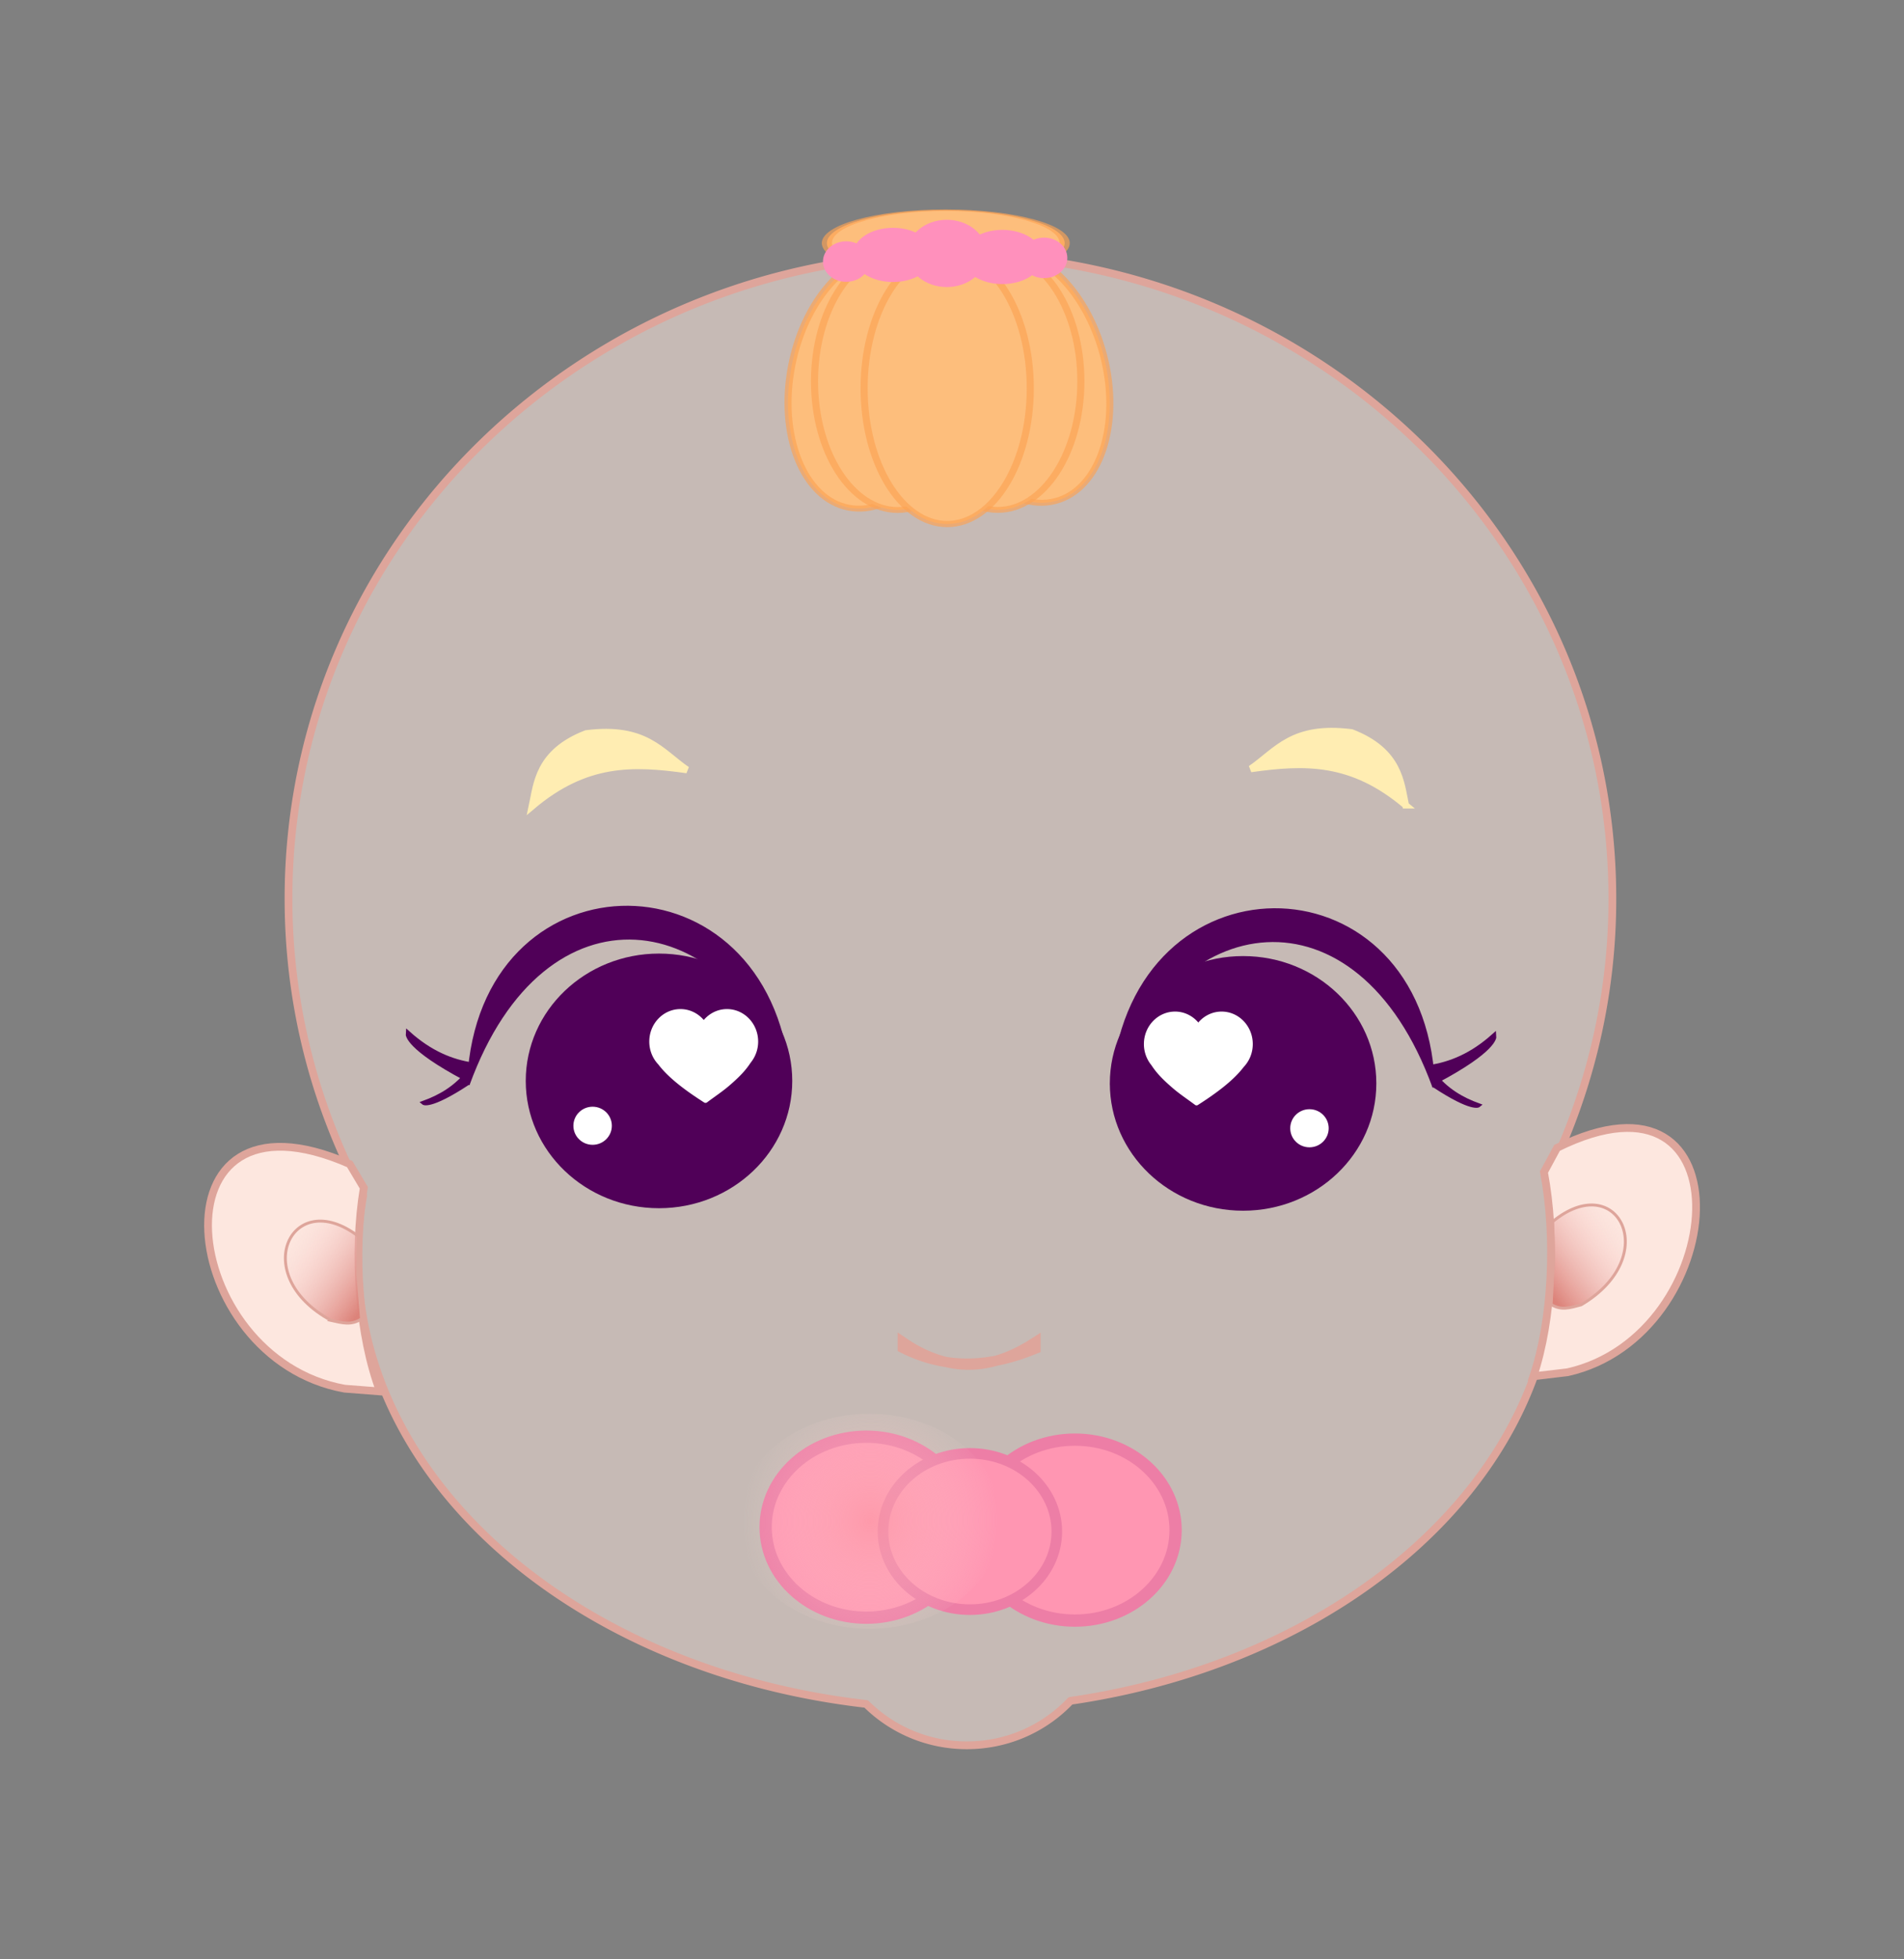
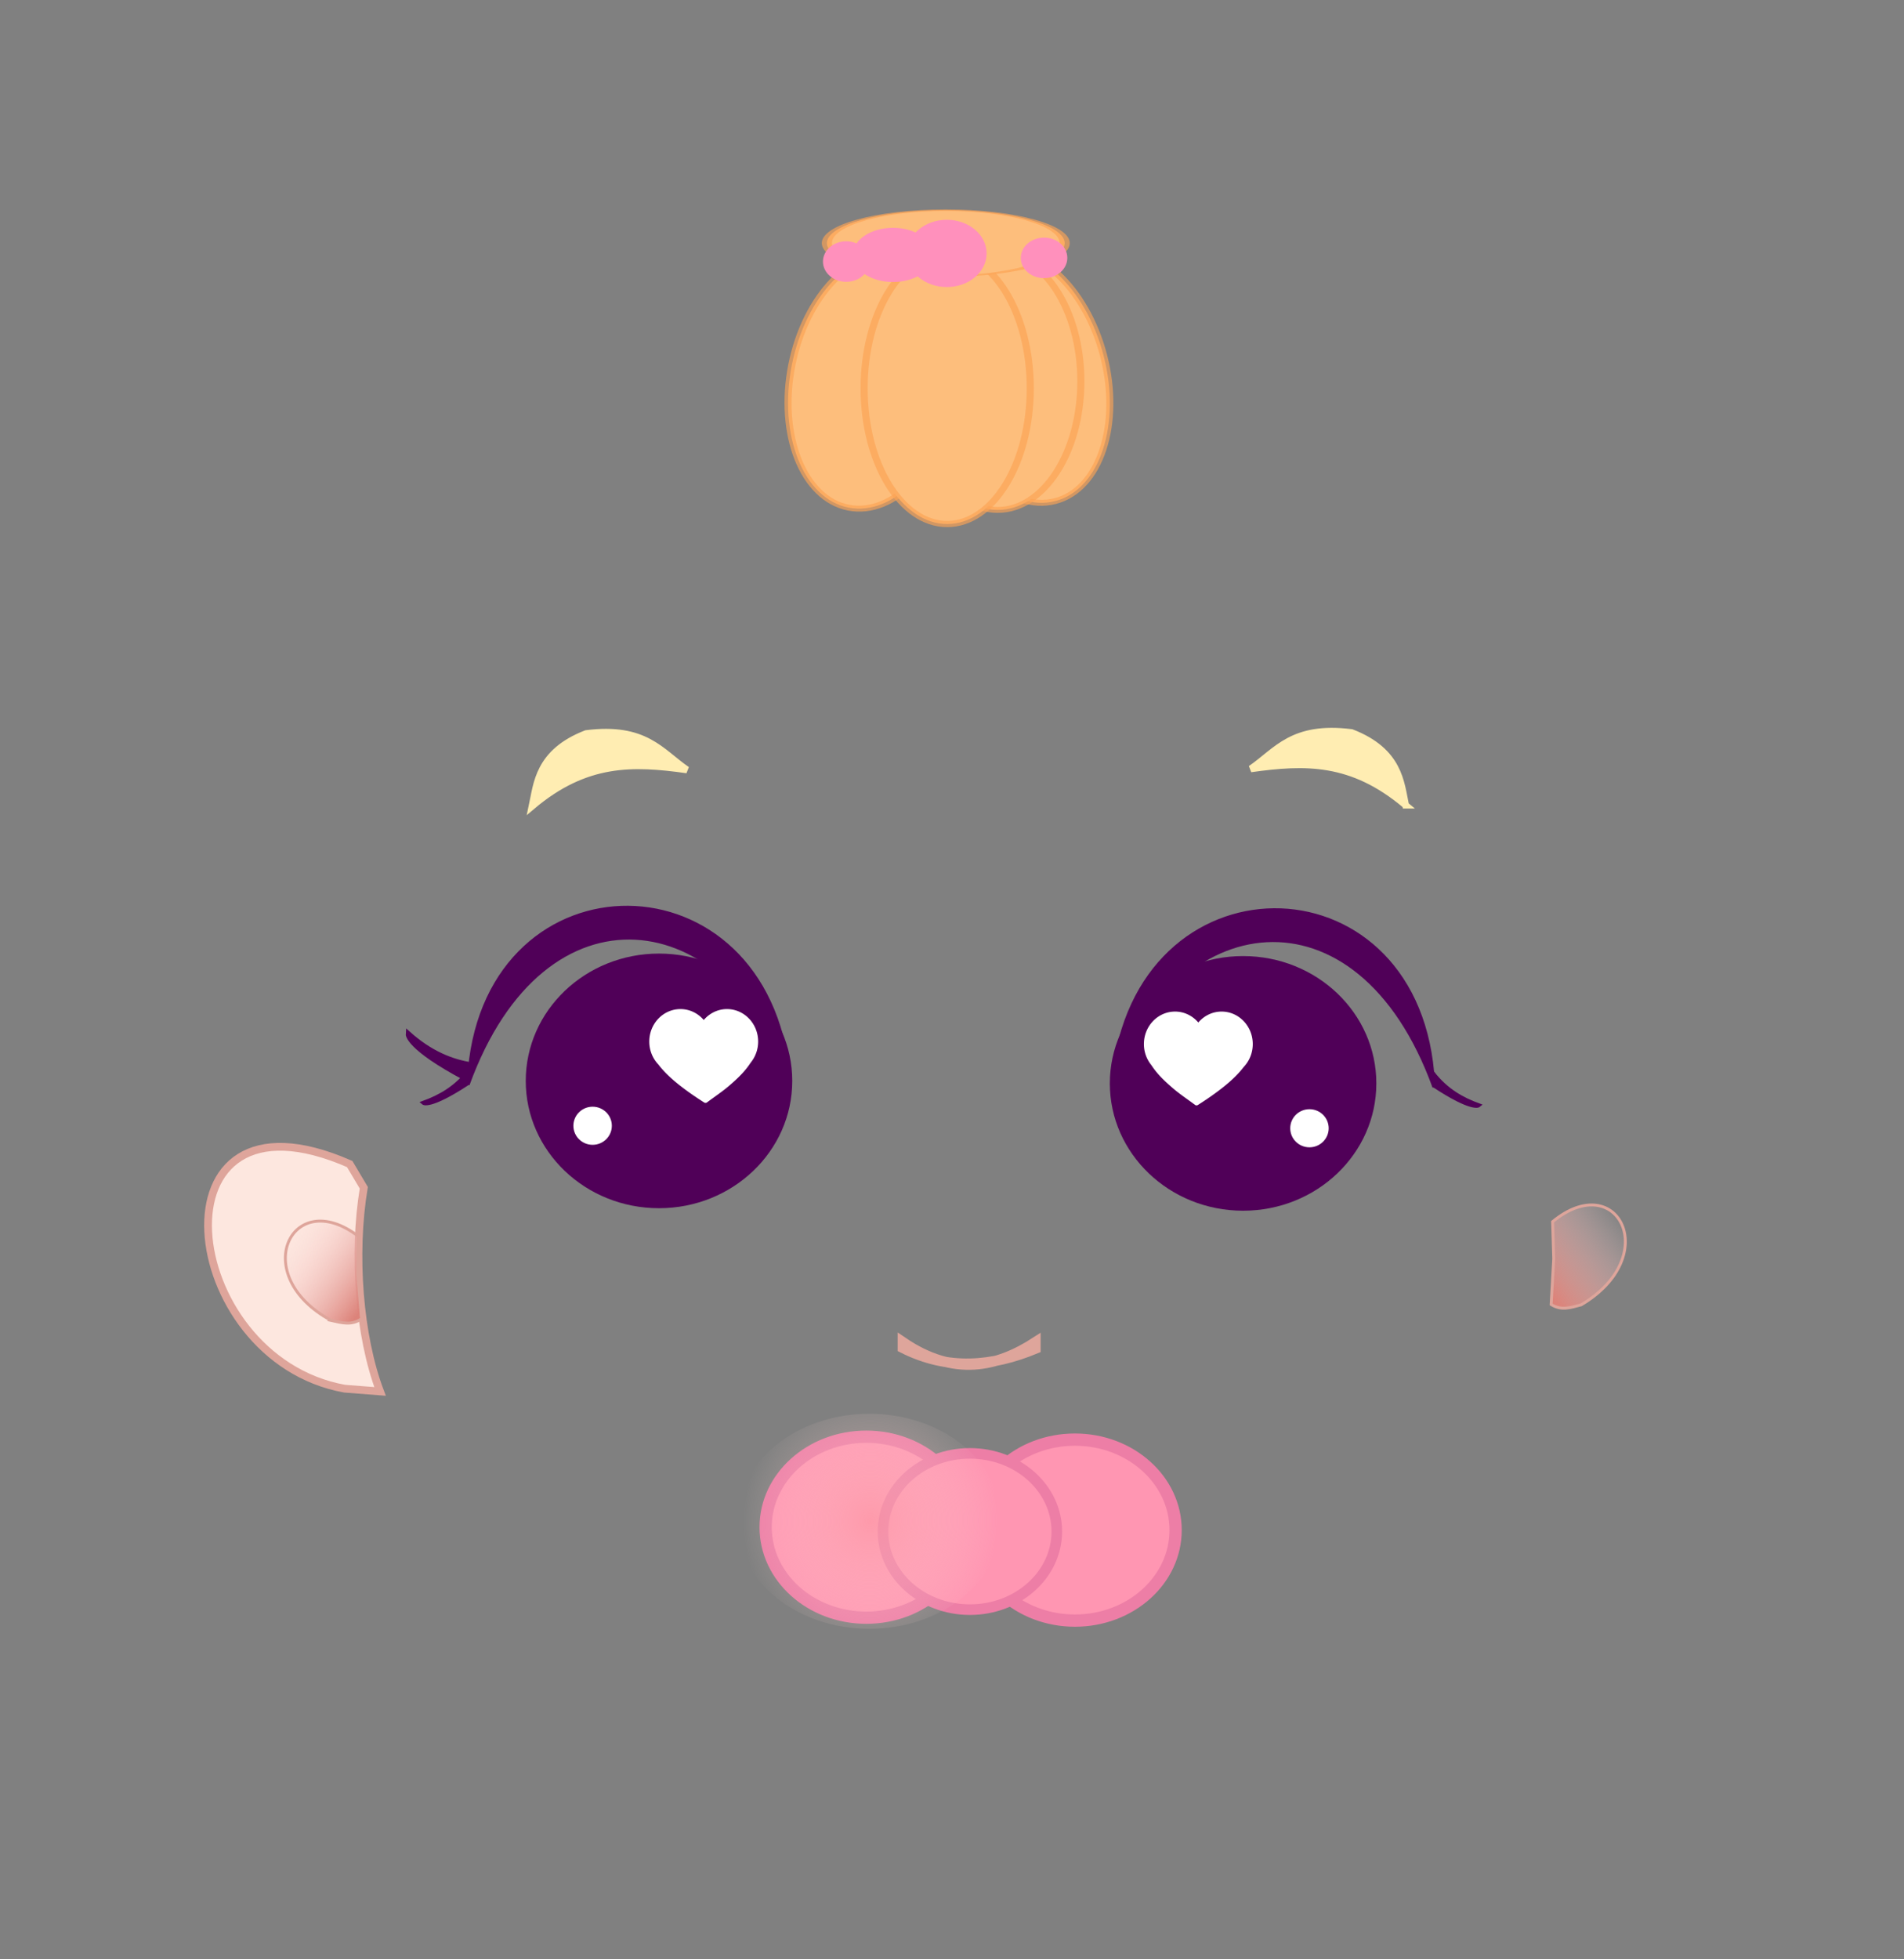
<svg xmlns="http://www.w3.org/2000/svg" viewBox="0 0 366.17 376.64">
  <rect x="0" y="0" width="366.17" height="376.64" fill="#808080" stroke="none" />
  <defs>
    <linearGradient id="a" y2="535.58" gradientUnits="userSpaceOnUse" x2="172.64" gradientTransform="matrix(.6 .089 -.064 .828 127.92 51.093)" y1="558.43" x1="201.64">
      <stop offset="0" stop-color="#dc837a" />
      <stop offset="1" stop-color="#fddedf" stop-opacity="0" />
    </linearGradient>
    <linearGradient id="b" y2="535.58" gradientUnits="userSpaceOnUse" x2="172.64" gradientTransform="matrix(-.594 .114 .082 .825 577.99 44.157)" y1="558.43" x1="201.64">
      <stop offset="0" stop-color="#dc837a" />
      <stop offset="1" stop-color="#fddedf" stop-opacity="0" />
    </linearGradient>
    <radialGradient id="c" gradientUnits="userSpaceOnUse" cy="550.82" cx="275.77" gradientTransform="matrix(.939 .026 -.03 1.076 33.569 -49.11)" r="33.275">
      <stop offset="0" stop-color="#fd9da5" stop-opacity=".568" />
      <stop offset="1" stop-color="#fde7df" stop-opacity="0" />
    </radialGradient>
  </defs>
-   <path d="M182.776 48.857c-70.31 0-127.292 55.473-127.292 123.883 0 20.624 5.19 40.05 14.353 57.154a66.748 66.748 0 00-1.033 11.7c0 43.562 42.418 79.63 97.777 85.946a27.404 27.404 0 0019.362 7.952c7.873 0 14.951-3.289 19.923-8.546 53.102-7.73 93.213-43 93.213-85.357a66.81 66.81 0 00-1.685-14.9 120.612 120.612 0 0012.69-53.955c0-68.41-57-123.882-127.307-123.882z" stroke-linejoin="round" fill-opacity=".557" stroke="#dea59b" stroke-width="1.493" fill="#fde7df" />
  <path d="M173.616 257.986c9.96 6.759 18.193 4.743 25.533 0v1.263c-8.345 3.446-16.815 4.25-25.533-.14z" stroke="#dea59b" stroke-width="1.964" fill="#fde7df" />
  <path d="M102.33 154.97c10.346-8.722 19.354-8.448 29.778-6.98-5.036-3.471-8.002-8.416-19.377-6.979-9.262 3.584-9.483 9.706-10.401 13.959zM270.325 154.773c-10.346-8.722-19.354-8.447-29.778-6.98 5.035-3.47 8.002-8.415 19.377-6.978 9.262 3.583 9.482 9.706 10.4 13.958z" stroke="#ffedb2" stroke-width="1.303" fill="#ffedb2" />
  <path d="M185.966 293.566c0 9.607-8.668 17.395-19.36 17.395s-19.36-7.788-19.36-17.395 8.668-17.396 19.36-17.396 19.36 7.788 19.36 17.396zM226.088 294.127c0 9.607-8.668 17.395-19.36 17.395s-19.36-7.788-19.36-17.395 8.668-17.396 19.36-17.396 19.36 7.788 19.36 17.396z" stroke-linejoin="round" stroke="#ed7ea6" stroke-width="2.357" fill="#ff96b2" />
  <path d="M203.242 294.396c0 8.295-7.483 15.02-16.715 15.02s-16.715-6.725-16.715-15.02 7.484-15.02 16.715-15.02 16.715 6.725 16.715 15.02z" stroke-linejoin="round" stroke="#ed7ea6" stroke-width="2.035" fill="#ff96b2" />
  <path d="M330.32 500.57c0 17.713-14.133 32.072-31.567 32.072s-31.567-14.359-31.567-32.072 14.133-32.072 31.567-32.072 31.567 14.359 31.567 32.072z" transform="matrix(.775 0 0 .729 -104.798 -157.14)" stroke-linejoin="round" stroke="#500058" stroke-width="3" fill="#500058" />
  <g stroke="#500058" fill="#500058">
    <path d="M237.87 496.97c21.316-53.534 73.74-46.144 90.233-.475l-.501-1.902c-6.165-56.817-83.705-56.752-89.23-1.426z" stroke-width=".966" transform="matrix(.687 0 0 .753 -73.432 -165.75)" />
    <path d="M237.86 496.65c-10.714 6.429-12.5 5-12.5 5 4.68-1.554 9.123-3.82 12.857-8.214z" transform="matrix(.687 0 0 .753 -73.432 -165.75)" />
    <path d="M237.18 495.26c-16.313-7.885-16-11.186-16-11.186 6.037 4.928 12.074 7.237 18.11 8.029z" stroke-width="1.45" transform="matrix(.687 0 0 .753 -73.432 -165.75)" />
  </g>
  <path d="M281.83 517.49c0 3.626-2.714 6.566-6.06 6.566-3.348 0-6.062-2.94-6.062-6.566s2.714-6.566 6.061-6.566 6.061 2.94 6.061 6.566z" transform="matrix(.489 0 0 .454 -20.882 -18.54)" stroke-linejoin="round" stroke="#fff" stroke-width="3" fill="#fff" />
  <path d="M130.863 194.454c-3.042 0-5.512 2.578-5.512 5.763 0 1.592.62 3.033 1.617 4.077 2.042 2.7 5.526 5.19 8.715 7.225 1.458-1.092 2.934-2.07 4.137-3.098 2.31-1.975 3.292-3.131 4.147-4.42l.02-.03a5.916 5.916 0 001.335-3.755c0-3.184-2.47-5.762-5.512-5.762-1.844 0-3.468.955-4.468 2.412-1-1.46-2.632-2.412-4.478-2.412z" stroke-linejoin="round" stroke="#fff" stroke-width=".966" fill="#fff" />
  <path d="M67.252 223.757c-38.99-17.122-33.25 37.362-.973 43.182l6.81.53c-4.023-10.624-5.254-26.37-3.125-39.154z" stroke="#dea59b" stroke-width="1.493" fill="#fde7df" />
  <path d="M205.69 534.37c2.75.613 4.945 1.246 7.403-.4l-.886-11.104.074-9.117c-16.299-12.405-27.039 9.6-6.59 20.621z" stroke="#dea59b" stroke-width=".709" fill="url(#a)" transform="translate(-97.977 -166.188) scale(.786)" />
-   <path d="M299.447 220.646c37.399-18.555 33.203 36.123 2.033 43.133l-6.594.78c3.636-10.769 4.434-26.555 2.045-39.256z" stroke="#dea59b" stroke-width="1.493" fill="#fde7df" />
  <path d="M511.54 530.54c-2.716.73-4.881 1.457-7.358-.083l.632-11.137-.276-9.11c15.905-13.095 27.057 8.44 7.002 20.33z" stroke="#dea59b" stroke-width=".707" fill="url(#b)" transform="translate(-97.977 -166.188) scale(.786)" />
  <path d="M330.32 500.57c0 17.713-14.133 32.072-31.567 32.072s-31.567-14.359-31.567-32.072 14.133-32.072 31.567-32.072 31.567 14.359 31.567 32.072z" transform="matrix(-.775 0 0 .729 470.6 -156.66)" stroke-linejoin="round" stroke="#500058" stroke-width="3" fill="#500058" />
  <g stroke="#500058" fill="#500058">
    <path d="M237.87 496.97c21.316-53.534 73.74-46.144 90.233-.475l-.501-1.902c-6.165-56.817-83.705-56.752-89.23-1.426z" stroke-width=".966" transform="matrix(-.687 0 0 .753 439.231 -165.272)" />
    <path d="M237.86 496.65c-10.714 6.429-12.5 5-12.5 5 4.68-1.554 9.123-3.82 12.857-8.214z" transform="matrix(-.687 0 0 .753 439.231 -165.272)" />
-     <path d="M237.18 495.26c-16.313-7.885-16-11.186-16-11.186 6.037 4.928 12.074 7.237 18.11 8.029z" stroke-width="1.45" transform="matrix(-.687 0 0 .753 439.231 -165.272)" />
+     <path d="M237.18 495.26z" stroke-width="1.45" transform="matrix(-.687 0 0 .753 439.231 -165.272)" />
  </g>
  <path d="M281.83 517.49c0 3.626-2.714 6.566-6.06 6.566-3.348 0-6.062-2.94-6.062-6.566s2.714-6.566 6.061-6.566 6.061 2.94 6.061 6.566z" transform="matrix(-.489 0 0 .454 386.682 -18.061)" stroke-linejoin="round" stroke="#fff" stroke-width="3" fill="#fff" />
  <path d="M234.933 194.933c3.042 0 5.512 2.578 5.512 5.763 0 1.592-.62 3.033-1.616 4.077-2.042 2.7-5.526 5.19-8.716 7.226-1.458-1.092-2.934-2.07-4.136-3.099-2.31-1.974-3.292-3.131-4.147-4.42l-.02-.03a5.916 5.916 0 01-1.336-3.754c0-3.185 2.47-5.763 5.513-5.763 1.843 0 3.468.956 4.468 2.412.999-1.46 2.632-2.412 4.478-2.412z" stroke-linejoin="round" stroke="#fff" stroke-width=".966" fill="#fff" />
  <path d="M308.1 550.82c0 15.9-14.472 28.789-32.325 28.789S243.45 566.72 243.45 550.82s14.472-28.789 32.325-28.789S308.1 534.92 308.1 550.82z" transform="matrix(.787 0 0 .718 -49.845 -103.059)" fill="url(#c)" />
  <path d="M377.8 317.98c0 22.874-9.95 41.416-22.223 41.416-12.274 0-22.223-18.543-22.223-41.416 0-22.874 9.95-41.416 22.223-41.416 12.274 0 22.223 18.543 22.223 41.416z" transform="matrix(.706 .14 -.116 .586 -46.188 -162.811)" stroke-linejoin="round" stroke-opacity=".66" stroke="#fca254" stroke-width="1.899" fill="#fdbe7c" />
  <path d="M377.8 317.98c0 22.874-9.95 41.416-22.223 41.416-12.274 0-22.223-18.543-22.223-41.416 0-22.874 9.95-41.416 22.223-41.416 12.274 0 22.223 18.543 22.223 41.416z" transform="matrix(.697 -.181 .15 .578 -98.785 -47.058)" stroke-linejoin="round" stroke-opacity=".66" stroke="#fca254" stroke-width="1.899" fill="#fdbe7c" />
-   <path d="M377.8 317.98c0 22.874-9.95 41.416-22.223 41.416-12.274 0-22.223-18.543-22.223-41.416 0-22.874 9.95-41.416 22.223-41.416 12.274 0 22.223 18.543 22.223 41.416z" transform="matrix(.72 0 0 .597 -83.369 -116.524)" stroke-linejoin="round" stroke-opacity=".66" stroke="#fca254" stroke-width="1.899" fill="#fdbe7c" />
  <path d="M377.8 317.98c0 22.874-9.95 41.416-22.223 41.416-12.274 0-22.223-18.543-22.223-41.416 0-22.874 9.95-41.416 22.223-41.416 12.274 0 22.223 18.543 22.223 41.416z" transform="matrix(.72 0 0 .597 -64.147 -116.54)" stroke-linejoin="round" stroke-opacity=".66" stroke="#fca254" stroke-width="1.899" fill="#fdbe7c" />
  <path d="M377.8 317.98c0 22.874-9.95 41.416-22.223 41.416-12.274 0-22.223-18.543-22.223-41.416 0-22.874 9.95-41.416 22.223-41.416 12.274 0 22.223 18.543 22.223 41.416z" transform="matrix(.719 0 0 .63 -73.499 -125.686)" stroke-linejoin="round" stroke-opacity=".66" stroke="#fca254" stroke-width="1.899" fill="#fdbe7c" />
  <path d="M377.8 317.98c0 22.874-9.95 41.416-22.223 41.416-12.274 0-22.223-18.543-22.223-41.416 0-22.874 9.95-41.416 22.223-41.416 12.274 0 22.223 18.543 22.223 41.416z" transform="matrix(1.029 0 0 .153 -184.001 -1.91)" stroke-linejoin="round" stroke-opacity=".66" stroke="#fca254" stroke-width="1.899" fill="#fdbe7c" />
  <path d="M189.028 48.714c0 3.177-3.109 5.753-6.944 5.753s-6.943-2.576-6.943-5.753 3.108-5.754 6.943-5.754c3.835 0 6.944 2.576 6.944 5.754z" stroke-linejoin="round" stroke="#ff90bc" stroke-width="1.425" fill="#ff90bc" />
-   <path d="M363.15 274.8c0 4.045-3.957 7.324-8.839 7.324-4.881 0-8.839-3.28-8.839-7.324s3.958-7.324 8.84-7.324c4.88 0 8.838 3.28 8.838 7.324z" transform="matrix(.794 0 0 .633 -88.554 -124.55)" stroke-linejoin="round" stroke="#ff90bc" stroke-width="1.814" fill="#ff90bc" />
  <path d="M363.15 274.8c0 4.045-3.957 7.324-8.839 7.324-4.881 0-8.839-3.28-8.839-7.324s3.958-7.324 8.84-7.324c4.88 0 8.838 3.28 8.838 7.324z" transform="matrix(.794 0 0 .633 -109.584 -124.947)" stroke-linejoin="round" stroke="#ff90bc" stroke-width="1.814" fill="#ff90bc" />
  <path d="M363.15 274.8c0 4.045-3.957 7.324-8.839 7.324-4.881 0-8.839-3.28-8.839-7.324s3.958-7.324 8.84-7.324c4.88 0 8.838 3.28 8.838 7.324z" transform="matrix(.459 0 0 .473 .114 -79.7)" stroke-linejoin="round" stroke="#ff90bc" stroke-width="1.814" fill="#ff90bc" />
  <path d="M363.15 274.8c0 4.045-3.957 7.324-8.839 7.324-4.881 0-8.839-3.28-8.839-7.324s3.958-7.324 8.84-7.324c4.88 0 8.838 3.28 8.838 7.324z" transform="matrix(.459 0 0 .473 38.161 -80.407)" stroke-linejoin="round" stroke="#ff90bc" stroke-width="1.814" fill="#ff90bc" />
</svg>